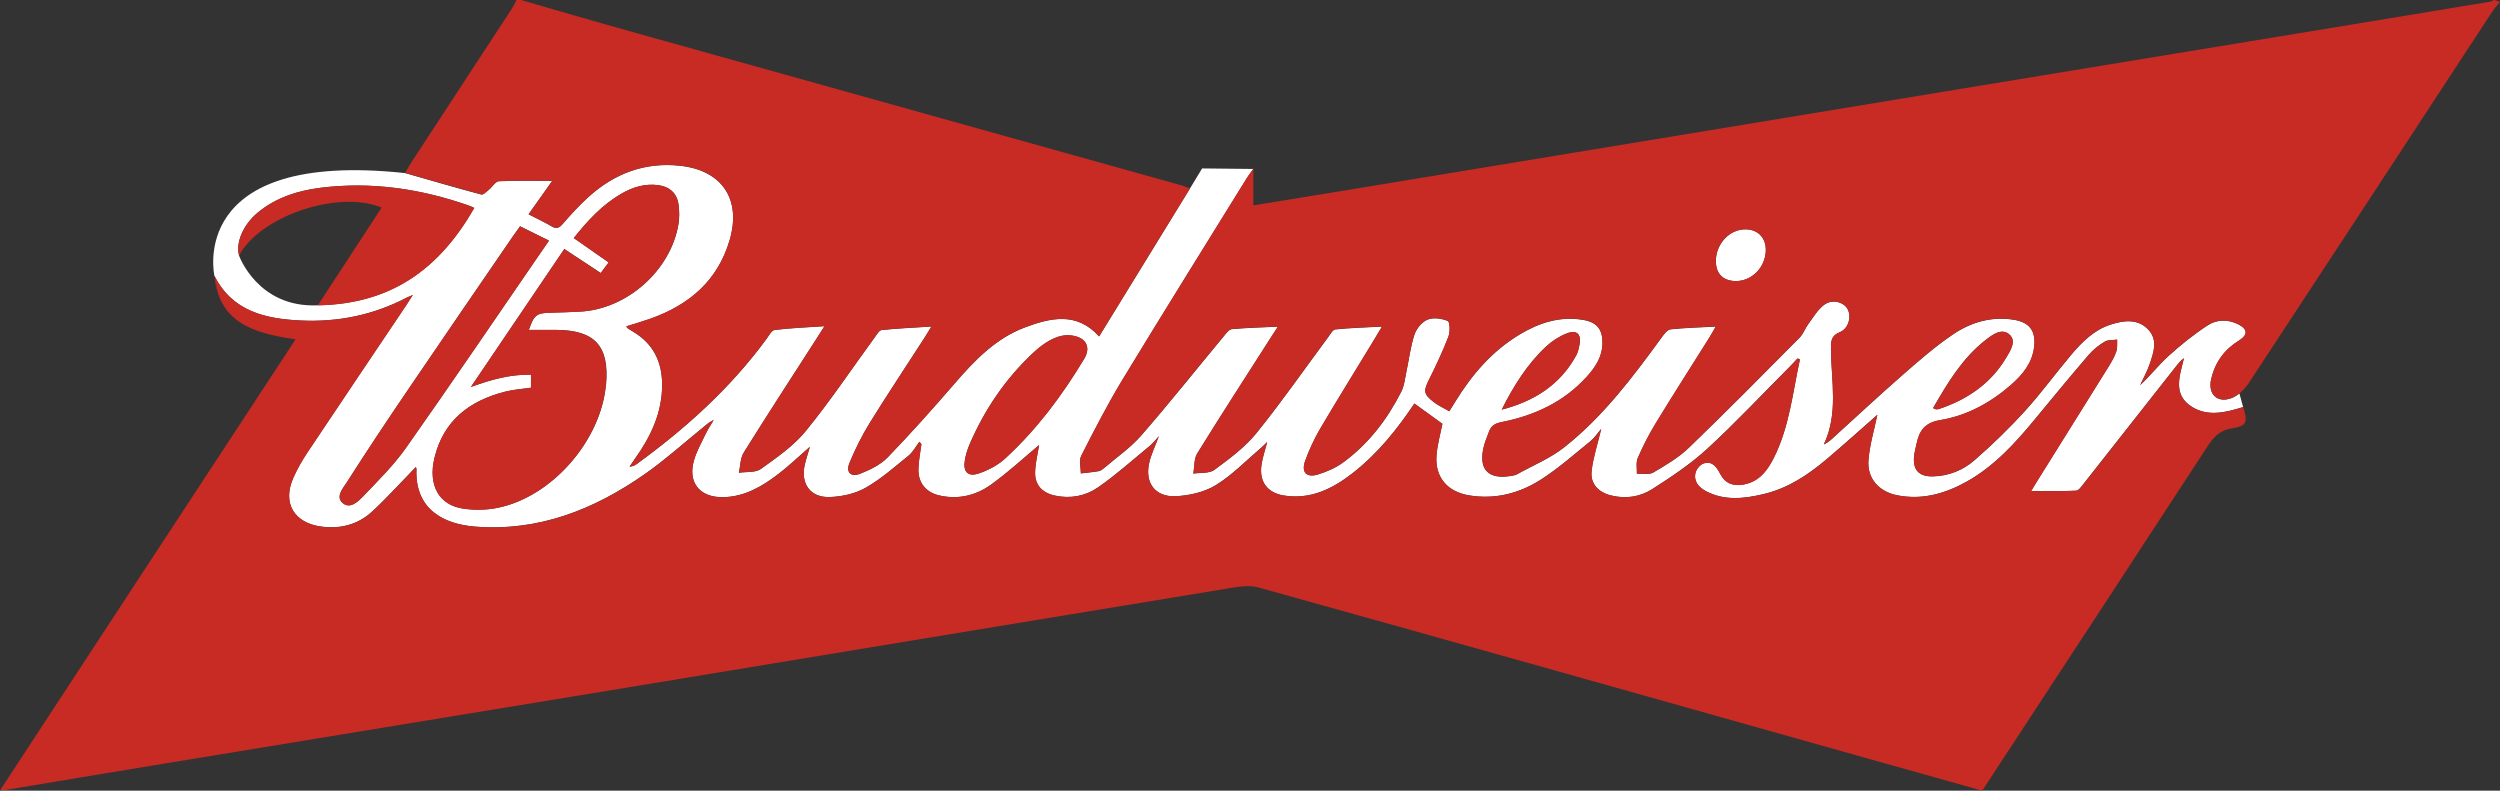
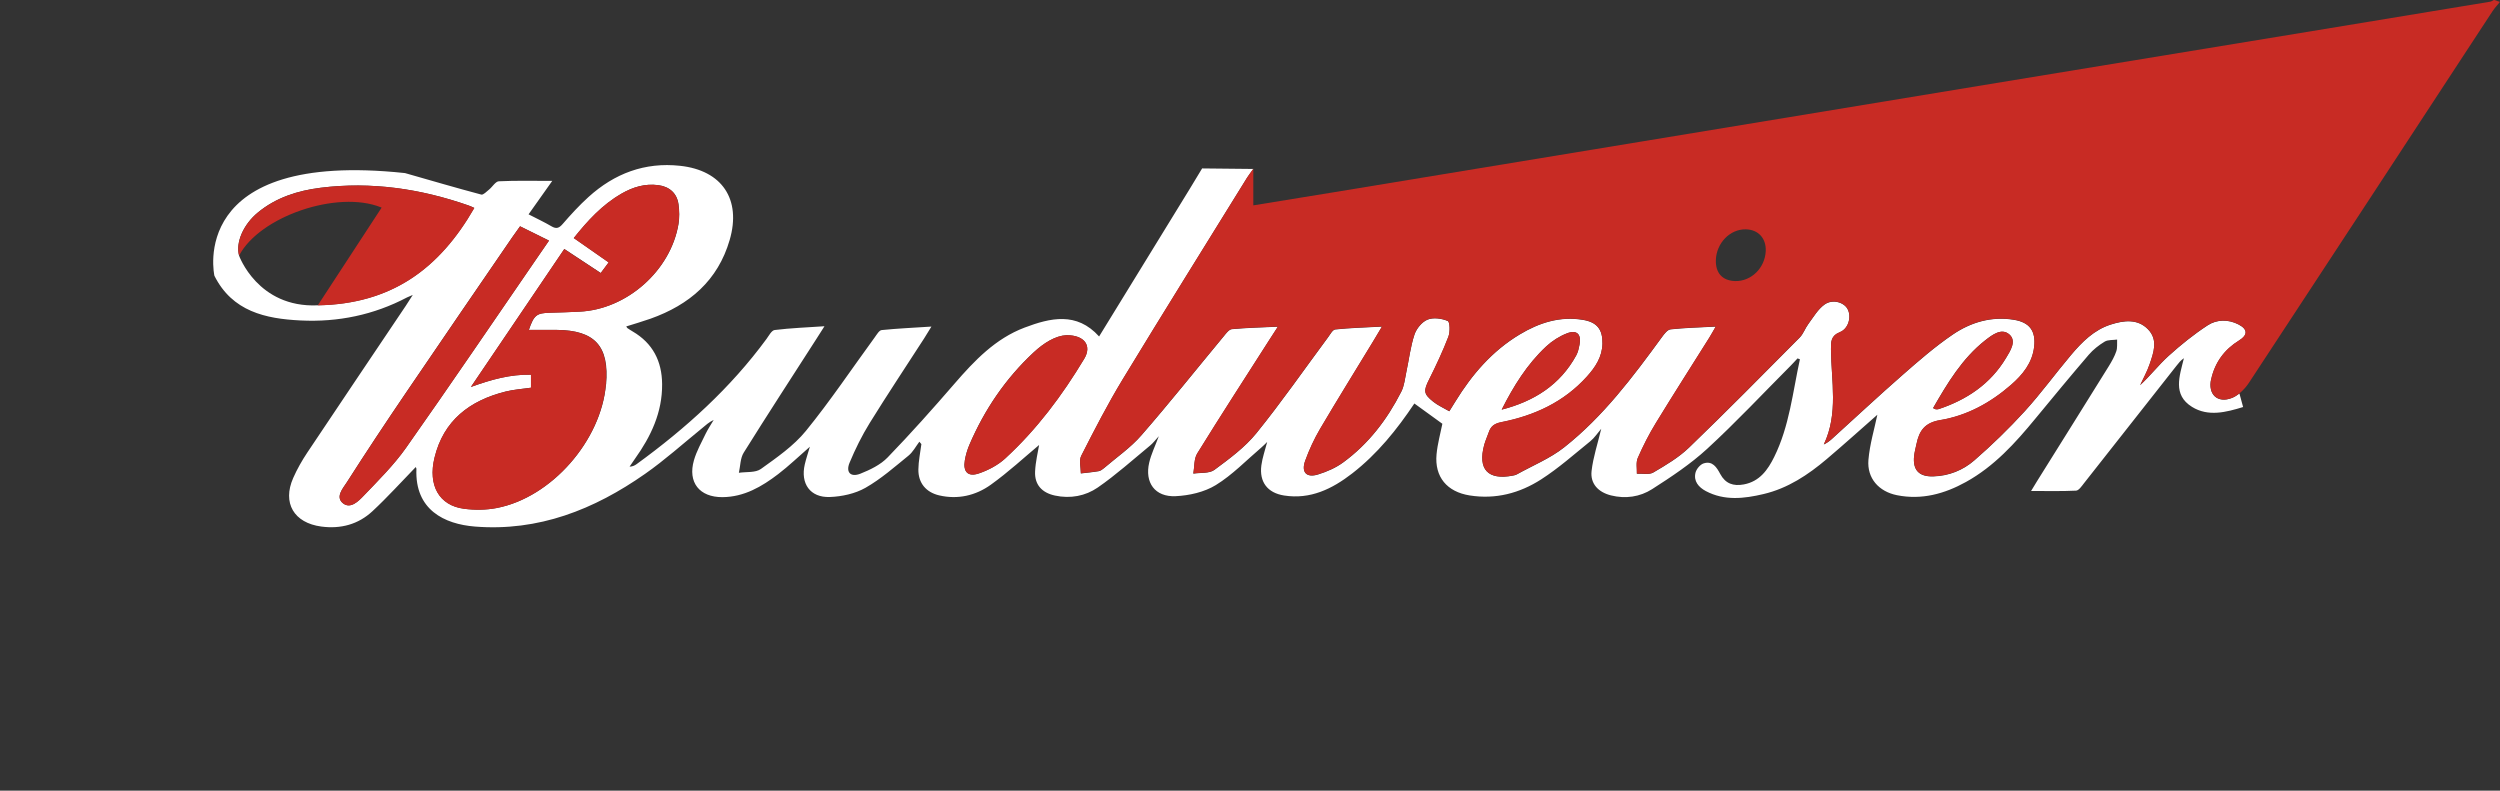
<svg xmlns="http://www.w3.org/2000/svg" id="Layer_1" data-name="Layer 1" viewBox="0 0 515.18 162.93">
  <rect x="0" y="0" width="515.18" height="162.93" fill="#333333" stroke="none" />
  <defs>
    <style>
      .cls-1 {
        fill: #fff;
      }

      .cls-2 {
        fill: #c82b24;
      }
    </style>
  </defs>
  <path class="cls-1" d="M44.97,60.6h0s-.01-.03-.02-.04v.04Z" />
-   <path class="cls-1" d="M359.78,47.26c-3.27-.07-6.1,2.85-6.18,6.38-.06,2.66,1.35,4.19,3.95,4.28,3.33.12,6.2-2.69,6.34-6.2.1-2.62-1.54-4.41-4.1-4.46Z" />
  <path class="cls-1" d="M455.67,78.13c.77-3.42,2.71-6.09,5.72-7.94,1.82-1.12,1.85-2.31-.08-3.31-2.11-1.1-4.47-1.07-6.37.17-2.85,1.86-5.53,4.02-8.05,6.3-2.05,1.86-3.77,4.08-5.87,6.04.65-1.41,1.43-2.79,1.93-4.25.83-2.43,1.83-5.06-.3-7.26-2.18-2.24-5.02-1.83-7.65-1-3.46,1.09-5.97,3.61-8.23,6.3-3.22,3.82-6.17,7.89-9.53,11.58-3.26,3.57-6.75,6.96-10.4,10.13-2.32,2.02-5.24,3.2-8.44,3.29-2.94.09-4.26-1.3-3.96-4.19.09-.84.33-1.67.5-2.51.56-2.69,1.71-4.37,4.87-4.89,5.51-.91,10.37-3.57,14.59-7.25,2.4-2.09,4.4-4.52,4.78-7.86.37-3.27-.94-5.04-4.16-5.57-4.62-.76-8.89.51-12.61,3.04-3.64,2.48-7,5.4-10.32,8.31-4.95,4.33-9.75,8.82-14.63,13.24-.46.41-.96.78-1.62,1.1,3.03-6.39,1.52-13.06,1.47-19.62-.01-1.54-.03-2.77,1.84-3.52,1.82-.73,2.41-3.22,1.58-4.77-.76-1.4-3.11-2.1-4.75-.92-1.37.98-2.29,2.6-3.33,4-.67.89-1.03,2.05-1.8,2.82-7.55,7.61-15.08,15.24-22.8,22.67-2.13,2.05-4.78,3.61-7.35,5.12-.88.51-2.25.19-3.39.25.04-1.09-.22-2.3.19-3.23,1.08-2.47,2.31-4.9,3.72-7.2,3.61-5.91,7.34-11.73,11.02-17.6.4-.64.76-1.31,1.33-2.29-3.37.18-6.35.25-9.3.57-.66.07-1.33.96-1.8,1.61-5.99,8.21-12.09,16.35-20.13,22.7-2.91,2.3-6.49,3.75-9.77,5.58-.24.14-.54.2-.82.25-5.12.99-7.26-1.28-5.9-6.31.24-.89.65-1.73.94-2.61.42-1.26,1.18-1.81,2.59-2.09,6.8-1.34,12.9-4.14,17.63-9.39,1.74-1.93,3.16-4.06,3.21-6.81.05-2.91-1.12-4.39-3.98-4.88-4.76-.81-9.06.59-13.07,3-5.65,3.39-9.82,8.23-13.23,13.77-.37.6-.74,1.19-1.28,2.06-1.16-.68-2.34-1.19-3.3-1.96-2.07-1.65-2.03-2.26-.83-4.65,1.43-2.86,2.8-5.77,3.94-8.75.38-.98.32-3.05-.13-3.24-1.24-.53-2.97-.77-4.17-.28-1.15.47-2.29,1.86-2.69,3.08-.82,2.47-1.12,5.12-1.67,7.68-.29,1.37-.42,2.85-1.04,4.07-2.91,5.74-6.76,10.78-11.99,14.6-1.52,1.11-3.35,1.91-5.16,2.47-2.39.75-3.52-.44-2.66-2.81.82-2.26,1.85-4.49,3.07-6.57,3.55-6.02,7.24-11.96,10.87-17.93.55-.9,1.08-1.82,1.89-3.16-3.48.19-6.57.27-9.63.59-.56.06-1.06,1.05-1.52,1.66-4.89,6.59-9.57,13.34-14.73,19.71-2.38,2.94-5.58,5.29-8.66,7.57-1.06.78-2.87.54-4.34.77.25-1.39.11-3.02.8-4.14,4.88-7.88,9.92-15.67,14.91-23.48.49-.76.99-1.52,1.72-2.66-3.45.16-6.48.23-9.49.51-.6.06-1.2.88-1.67,1.46-5.65,6.81-11.16,13.74-16.97,20.41-2.22,2.56-5.11,4.54-7.71,6.77-.32.27-.71.56-1.11.63-1.21.21-2.44.31-3.66.46,0-1.22-.42-2.65.08-3.62,2.71-5.33,5.45-10.66,8.55-15.77,8.44-13.9,17.06-27.69,25.61-41.52.29-.46.63-.9,1.3-1.84l-10.55-.11-2.51,4.15c-6.29,10.24-12.47,20.31-18.72,30.48-4.63-5.14-10.07-3.83-15.38-1.82-5.99,2.27-10.29,6.78-14.4,11.53-4.48,5.18-9.04,10.3-13.8,15.22-1.47,1.52-3.61,2.55-5.62,3.35-2,.79-3.04-.29-2.22-2.26,1.17-2.81,2.54-5.58,4.14-8.17,3.64-5.88,7.48-11.65,11.23-17.46.42-.65.81-1.31,1.5-2.43-3.69.24-6.98.39-10.25.72-.52.05-1.01.92-1.42,1.48-4.71,6.45-9.16,13.11-14.2,19.3-2.52,3.09-5.98,5.48-9.27,7.84-1.12.81-3.01.56-4.54.79.31-1.39.28-3,.99-4.14,4.91-7.87,9.97-15.64,14.98-23.44.46-.71.91-1.42,1.67-2.62-3.72.25-7.01.38-10.27.78-.63.08-1.18,1.16-1.68,1.84-7.43,10.13-16.63,18.43-26.74,25.78-.39.28-.8.51-1.48.54.37-.54.73-1.09,1.11-1.62,3.3-4.62,5.66-9.58,5.6-15.41-.04-4.71-1.92-8.41-6.08-10.84-.37-.21-.72-.45-1.08-.69-.06-.04-.08-.12-.23-.34,1.71-.54,3.38-1.02,5.02-1.6,7.99-2.85,13.87-7.85,16.3-16.24,2.43-8.37-1.59-14.33-10.23-15.26-7.28-.79-13.52,1.59-18.86,6.42-1.9,1.72-3.65,3.63-5.33,5.57-.76.88-1.32,1.06-2.32.47-1.46-.86-3.01-1.58-4.71-2.46,1.69-2.39,3.3-4.67,4.88-6.89-3.79,0-7.4-.09-11,.08-.69.03-1.32,1.14-2.01,1.7-.51.41-1.2,1.15-1.61,1.04-5.22-1.39-10.4-2.91-15.72-4.43-45.14-4.82-39.28,21.16-39.28,21.16,3.69,7.36,10.54,8.86,17.77,9.21,7.68.38,15.06-1.13,21.93-4.75.23-.12.48-.21,1.18-.51-.66,1.03-1.05,1.66-1.46,2.27-6.76,10.07-13.55,20.13-20.28,30.22-1.1,1.65-2.1,3.41-2.9,5.23-2.28,5.16.16,9.26,5.79,10.01,4,.53,7.61-.44,10.53-3.15,3.11-2.89,5.96-6.06,8.93-9.11.02.06.15.24.14.41-.34,8.41,5.76,11.34,12.04,11.85,13.12,1.05,24.58-3.5,35.07-10.85,4.09-2.86,7.82-6.22,11.7-9.37.76-.62,1.46-1.3,2.45-1.75-.56.95-1.18,1.87-1.66,2.85-.86,1.79-1.86,3.56-2.41,5.46-1.31,4.55,1.13,7.63,5.88,7.6,4.45-.03,8.09-2.16,11.47-4.74,2.2-1.68,4.21-3.62,6.54-5.65-.39,1.34-.78,2.48-1.05,3.64-.92,3.95,1.1,6.87,5.16,6.72,2.49-.09,5.21-.68,7.34-1.89,3.19-1.81,6.01-4.31,8.88-6.64.91-.74,1.5-1.89,2.23-2.86.14.16.28.33.42.49-.22,1.74-.6,3.48-.62,5.22-.04,2.79,1.58,4.72,4.3,5.35,3.85.89,7.51.03,10.6-2.18,3.63-2.6,6.93-5.66,9.98-8.21-.23,1.42-.74,3.44-.83,5.48-.12,2.7,1.41,4.36,4.08,4.94,3.18.69,6.29.1,8.83-1.65,3.79-2.62,7.24-5.73,10.81-8.67.59-.48,1.06-1.12,1.78-1.91-.75,2.01-1.57,3.67-1.98,5.43-.97,4.13,1.18,7.13,5.44,6.93,2.82-.13,5.93-.84,8.29-2.29,3.42-2.1,6.28-5.1,9.37-7.73.41-.34.77-.73,1.21-1.15-.43,1.68-.99,3.23-1.2,4.82-.45,3.42,1.26,5.67,4.67,6.21,5.43.86,9.93-1.36,14.04-4.54,5.2-4.03,9.26-9.09,12.82-14.42,1.95,1.41,3.86,2.79,5.77,4.18-.4,2.01-1,4.14-1.2,6.3-.43,4.66,2.16,7.73,6.84,8.47,5.35.85,10.3-.47,14.72-3.31,3.58-2.3,6.8-5.17,10.13-7.86.85-.69,1.47-1.66,2.25-2.57-.74,3.11-1.67,5.87-1.99,8.69-.3,2.63,1.38,4.38,3.99,5.04,3,.75,5.98.31,8.47-1.28,3.95-2.53,7.92-5.16,11.36-8.32,5.94-5.46,11.47-11.37,17.17-17.09.5-.5.96-1.02,1.45-1.54l.49.18c-1.48,6.79-2.16,13.78-5.3,20.13-1.32,2.67-3,5.05-6.26,5.66-2.14.4-3.78-.14-4.86-2.16-.72-1.35-1.6-2.77-3.43-2.17-.7.23-1.47,1.15-1.66,1.89-.45,1.78.66,3.03,2.12,3.81,3.85,2.04,7.9,1.56,11.91.61,4.99-1.18,9.15-3.94,12.99-7.19,3.65-3.09,7.2-6.3,10.45-9.15-.6,2.9-1.57,6.08-1.84,9.31-.31,3.78,2.14,6.52,5.88,7.27,5.09,1.02,9.78-.27,14.21-2.72,5.81-3.21,10.17-8.02,14.32-13.07,3.63-4.41,7.27-8.81,10.99-13.15.92-1.07,2.08-1.98,3.29-2.71.69-.41,1.69-.29,2.56-.42-.04.81.08,1.67-.17,2.41-.36,1.07-.94,2.08-1.53,3.05-4.93,7.94-9.89,15.86-14.84,23.78-.4.65-.79,1.3-1.19,1.96,3.21,0,6.25.08,9.27-.07.56-.03,1.15-.91,1.61-1.5,6.37-8.06,12.72-16.14,19.07-24.22.44-.56.88-1.13,1.54-1.57-.9,3.7-2.36,7.52,1.67,10.03,3.33,2.07,7.02,1.11,10.53.03l-.76-2.8h0c-.49.4-1.02.73-1.56.94-2.97,1.17-4.98-.76-4.27-3.9ZM409.1,70.13c1.44-1.13,3.37-2.62,4.98-1.2,1.54,1.37.16,3.4-.72,4.87-3.19,5.32-8.04,8.56-13.84,10.5-.2.07-.43.06-.64.04-.13-.01-.25-.11-.53-.25,2.97-5.14,5.99-10.22,10.74-13.96ZM318.64,71.38c1.22-1.13,2.73-2.09,4.27-2.69,2.04-.79,3,.19,2.59,2.32-.15.76-.32,1.56-.68,2.22-3.34,6.11-8.73,9.47-15.36,11.18,2.44-4.83,5.24-9.36,9.18-13.03ZM65.46,62.92c-12.35.55-16.2-10.25-16.2-10.25-.74-2.7.9-6.42,3.85-8.86,3.76-3.11,8.25-4.53,12.94-5.12,10.46-1.31,20.63.2,30.54,3.66.39.13.75.32,1.14.49-7.16,12.48-17.01,19.8-32.27,20.07ZM83.69,92.25c-2.53,3.59-5.71,6.73-8.76,9.92-1.06,1.11-2.69,2.75-4.22,1.56-1.68-1.31-.03-3.1.76-4.34,3.99-6.25,8.09-12.42,12.25-18.55,7.24-10.68,14.56-21.31,21.85-31.96.48-.7.99-1.39,1.6-2.25,2.05,1.01,3.89,1.93,5.96,2.95-.85,1.23-1.6,2.32-2.35,3.41-9.01,13.1-17.93,26.26-27.09,39.25ZM124.88,79.22c-1.01,11.61-11.23,23.28-22.49,25.46-2.21.43-4.58.45-6.81.15-5.07-.68-7.41-4.81-6.03-10.5,1.87-7.72,7.28-11.8,14.67-13.65,1.65-.41,3.37-.52,5.22-.79v-2.68c-4.26-.1-8.23,1.01-12.39,2.53,6.38-9.43,12.76-18.85,19.25-28.43,2.61,1.72,4.97,3.28,7.51,4.95.53-.71,1.02-1.36,1.63-2.19-2.45-1.71-4.78-3.34-7.19-5.02,2.85-3.57,5.87-6.87,9.85-9.16,2.35-1.35,4.84-2.1,7.58-1.74,2.3.31,3.83,1.67,4.15,3.95.18,1.32.21,2.73,0,4.04-1.61,9.64-10.66,17.62-20.4,18.08-2,.09-4,.18-6,.22-2.84.06-3.38.46-4.44,3.54,1.93,0,3.84-.01,5.75,0,7.88.07,10.85,3.36,10.17,11.24ZM207.16,94.46c-1.52,1.39-3.52,2.45-5.49,3.11-2.23.75-3.25-.37-2.85-2.7.19-1.11.52-2.22.96-3.25,3.1-7.21,7.43-13.6,13.19-18.97,2.12-1.97,4.52-3.47,6.81-3.58,3.8,0,5.22,2.24,3.64,4.86-4.53,7.54-9.77,14.56-16.27,20.53Z" />
  <path class="cls-1" d="M78.64,42.77s-.09-.03-.13-.05l.12.06s0,0,0-.01Z" />
-   <path class="cls-2" d="M44.96,60.55l-.78-3.75c.13,1.41.4,2.65.78,3.75Z" />
  <path class="cls-2" d="M513.9,0c-.25.12-.49.31-.75.35-11.35,1.88-22.7,3.75-34.05,5.62-22.99,3.78-45.98,7.55-68.97,11.34-23.9,3.94-47.81,7.89-71.71,11.83-21.29,3.51-42.59,7.02-63.88,10.53-5.32.88-10.65,1.74-16.27,2.65v-7.54c-.67.94-1.01,1.37-1.3,1.84-8.55,13.83-17.17,27.62-25.61,41.52-3.1,5.11-5.84,10.44-8.55,15.77-.49.97-.07,2.4-.08,3.62,1.22-.14,2.45-.25,3.66-.46.4-.07.79-.36,1.11-.63,2.6-2.23,5.48-4.21,7.71-6.77,5.81-6.67,11.32-13.6,16.97-20.41.48-.57,1.07-1.4,1.67-1.46,3.01-.28,6.04-.35,9.49-.51-.74,1.14-1.23,1.9-1.72,2.66-4.99,7.81-10.04,15.59-14.91,23.48-.69,1.12-.56,2.75-.8,4.14,1.47-.23,3.29.01,4.34-.77,3.08-2.28,6.28-4.63,8.66-7.57,5.16-6.37,9.84-13.12,14.73-19.71.45-.61.96-1.6,1.52-1.66,3.06-.32,6.15-.41,9.63-.59-.8,1.35-1.34,2.26-1.89,3.16-3.63,5.97-7.32,11.91-10.87,17.93-1.22,2.08-2.25,4.3-3.07,6.57-.86,2.37.27,3.56,2.66,2.81,1.81-.57,3.64-1.36,5.16-2.47,5.23-3.82,9.08-8.86,11.99-14.6.62-1.22.74-2.7,1.04-4.07.55-2.56.85-5.21,1.67-7.68.41-1.23,1.54-2.61,2.69-3.08,1.19-.49,2.93-.24,4.17.28.45.19.5,2.26.13,3.24-1.15,2.98-2.51,5.89-3.94,8.75-1.2,2.39-1.24,3,.83,4.65.97.77,2.14,1.28,3.3,1.96.54-.87.91-1.46,1.28-2.06,3.41-5.54,7.58-10.38,13.23-13.77,4.01-2.41,8.31-3.8,13.07-3,2.86.49,4.03,1.96,3.98,4.88-.04,2.75-1.47,4.89-3.21,6.81-4.73,5.25-10.83,8.05-17.63,9.39-1.42.28-2.17.83-2.59,2.09-.3.88-.7,1.72-.94,2.61-1.36,5.03.78,7.31,5.9,6.31.28-.05.57-.12.82-.25,3.28-1.83,6.86-3.28,9.77-5.58,8.04-6.34,14.14-14.49,20.13-22.7.47-.65,1.14-1.54,1.8-1.61,2.95-.32,5.93-.39,9.3-.57-.57.98-.93,1.65-1.33,2.29-3.68,5.86-7.41,11.69-11.02,17.6-1.41,2.3-2.64,4.73-3.72,7.2-.41.93-.15,2.15-.19,3.23,1.15-.06,2.52.27,3.39-.25,2.57-1.51,5.22-3.07,7.35-5.12,7.72-7.44,15.25-15.07,22.8-22.67.77-.77,1.13-1.93,1.8-2.82,1.04-1.4,1.97-3.01,3.33-4,1.64-1.18,3.99-.49,4.75.92.84,1.55.24,4.04-1.58,4.77-1.87.75-1.85,1.99-1.84,3.52.05,6.56,1.57,13.23-1.47,19.62.66-.32,1.17-.68,1.62-1.1,4.87-4.42,9.68-8.91,14.63-13.24,3.32-2.91,6.68-5.84,10.32-8.31,3.72-2.53,7.99-3.8,12.61-3.04,3.22.53,4.53,2.3,4.16,5.57-.38,3.34-2.38,5.77-4.78,7.86-4.22,3.68-9.08,6.34-14.59,7.25-3.16.52-4.32,2.2-4.87,4.89-.17.84-.41,1.66-.5,2.51-.3,2.89,1.01,4.28,3.96,4.19,3.2-.1,6.11-1.27,8.44-3.29,3.65-3.17,7.15-6.56,10.4-10.13,3.36-3.69,6.31-7.76,9.53-11.58,2.27-2.69,4.77-5.21,8.23-6.3,2.63-.83,5.47-1.24,7.65,1,2.14,2.2,1.14,4.82.3,7.26-.5,1.47-1.28,2.84-1.93,4.25,2.1-1.95,3.82-4.18,5.87-6.04,2.52-2.28,5.2-4.44,8.05-6.3,1.9-1.24,4.26-1.26,6.37-.17,1.93,1.01,1.9,2.19.08,3.31-3,1.85-4.95,4.52-5.72,7.94-.71,3.14,1.3,5.06,4.27,3.9.54-.21,1.06-.54,1.56-.94.77-.63,1.46-1.42,1.97-2.21,16.76-25.47,33.44-50.99,50.15-76.5.45-.69,1.03-1.3,1.55-1.95-.43-.14-.86-.29-1.29-.43ZM357.54,57.92c-2.59-.09-4.01-1.63-3.95-4.28.08-3.53,2.91-6.45,6.18-6.38,2.56.05,4.2,1.84,4.1,4.46-.14,3.5-3.01,6.31-6.34,6.2Z" />
-   <path class="cls-2" d="M100.8,39.03c.7-.56,1.32-1.67,2.01-1.7,3.6-.17,7.21-.08,11-.08-1.57,2.23-3.19,4.51-4.88,6.89,1.7.88,3.25,1.6,4.71,2.46,1,.59,1.57.4,2.32-.47,1.68-1.94,3.43-3.85,5.33-5.57,5.34-4.83,11.58-7.21,18.86-6.42,8.64.93,12.65,6.89,10.23,15.26-2.43,8.39-8.31,13.39-16.3,16.24-1.64.58-3.31,1.06-5.02,1.6.15.23.18.31.23.34.35.24.71.48,1.08.69,4.16,2.42,6.04,6.12,6.08,10.84.05,5.83-2.3,10.79-5.6,15.41-.38.53-.74,1.08-1.11,1.62.67-.03,1.09-.26,1.48-.54,10.12-7.35,19.31-15.66,26.74-25.78.5-.68,1.05-1.76,1.68-1.84,3.26-.4,6.55-.53,10.27-.78-.76,1.19-1.22,1.9-1.67,2.62-5.01,7.8-10.08,15.57-14.98,23.44-.71,1.14-.68,2.75-.99,4.14,1.54-.23,3.42.02,4.54-.79,3.29-2.36,6.75-4.75,9.27-7.84,5.04-6.18,9.49-12.84,14.2-19.3.41-.56.9-1.42,1.42-1.48,3.27-.34,6.56-.49,10.25-.72-.69,1.12-1.08,1.79-1.5,2.43-3.75,5.82-7.59,11.58-11.23,17.46-1.6,2.59-2.97,5.36-4.14,8.17-.82,1.97.22,3.05,2.22,2.26,2.01-.8,4.15-1.83,5.62-3.35,4.76-4.92,9.32-10.04,13.8-15.22,4.1-4.75,8.41-9.26,14.4-11.53,5.31-2.02,10.75-3.32,15.38,1.82,6.24-10.17,12.43-20.24,18.72-30.48-.82-.29-1.4-.53-2-.7-37.9-10.59-75.8-21.16-113.7-31.76-7.42-2.07-14.81-4.25-22.21-6.38h-.86c-.37.68-.7,1.39-1.12,2.03-6.83,10.46-13.68,20.92-20.52,31.38-.5.76-.93,1.57-1.32,2.23,5.32,1.52,10.5,3.04,15.72,4.43.42.11,1.1-.63,1.61-1.04Z" />
-   <path class="cls-2" d="M451.73,83.87c-4.04-2.51-2.57-6.33-1.67-10.03-.66.45-1.1,1.01-1.54,1.57-6.35,8.08-12.7,16.15-19.07,24.22-.46.58-1.05,1.47-1.61,1.5-3.02.15-6.05.07-9.27.07.4-.66.79-1.32,1.19-1.96,4.95-7.93,9.91-15.85,14.84-23.78.6-.97,1.17-1.98,1.53-3.05.25-.74.13-1.6.17-2.41-.86.12-1.87,0-2.56.42-1.21.72-2.38,1.64-3.29,2.71-3.72,4.33-7.36,8.73-10.99,13.15-4.15,5.04-8.51,9.86-14.32,13.07-4.42,2.44-9.11,3.74-14.21,2.72-3.75-.75-6.2-3.49-5.88-7.27.27-3.24,1.24-6.41,1.84-9.31-3.25,2.85-6.8,6.06-10.45,9.15-3.84,3.25-8,6.01-12.99,7.19-4.02.95-8.06,1.43-11.91-.61-1.46-.78-2.57-2.02-2.12-3.81.19-.74.95-1.66,1.66-1.89,1.83-.61,2.72.82,3.43,2.17,1.07,2.02,2.72,2.56,4.86,2.16,3.25-.61,4.94-2.99,6.26-5.66,3.14-6.35,3.82-13.35,5.3-20.13l-.49-.18c-.48.51-.95,1.04-1.45,1.54-5.7,5.72-11.23,11.63-17.17,17.09-3.43,3.16-7.41,5.79-11.36,8.32-2.49,1.6-5.47,2.03-8.47,1.28-2.61-.65-4.29-2.41-3.99-5.04.32-2.82,1.25-5.58,1.99-8.69-.78.91-1.4,1.88-2.25,2.57-3.32,2.69-6.54,5.56-10.13,7.86-4.41,2.84-9.36,4.16-14.72,3.31-4.68-.74-7.27-3.81-6.84-8.47.2-2.16.81-4.29,1.2-6.3-1.91-1.38-3.82-2.76-5.77-4.18-3.56,5.33-7.62,10.39-12.82,14.42-4.11,3.18-8.61,5.4-14.04,4.54-3.41-.54-5.13-2.79-4.67-6.21.21-1.59.77-3.14,1.2-4.82-.43.42-.8.8-1.21,1.15-3.09,2.62-5.95,5.63-9.37,7.73-2.36,1.45-5.47,2.16-8.29,2.29-4.26.19-6.41-2.81-5.44-6.93.41-1.76,1.23-3.42,1.98-5.43-.73.79-1.19,1.43-1.78,1.91-3.57,2.93-7.02,6.05-10.81,8.67-2.54,1.76-5.65,2.34-8.83,1.65-2.67-.58-4.19-2.25-4.08-4.94.09-2.04.6-4.06.83-5.48-3.06,2.54-6.35,5.61-9.98,8.21-3.09,2.21-6.75,3.07-10.6,2.18-2.73-.63-4.34-2.56-4.3-5.35.03-1.74.4-3.48.62-5.22-.14-.16-.28-.33-.42-.49-.73.96-1.32,2.11-2.23,2.86-2.87,2.33-5.69,4.83-8.88,6.64-2.13,1.21-4.85,1.8-7.34,1.89-4.05.14-6.08-2.78-5.16-6.72.27-1.16.66-2.29,1.05-3.64-2.32,2.02-4.33,3.96-6.54,5.65-3.38,2.58-7.03,4.71-11.47,4.74-4.75.03-7.19-3.05-5.88-7.6.55-1.89,1.55-3.66,2.41-5.46.48-.99,1.1-1.9,1.66-2.85-.99.45-1.69,1.13-2.45,1.75-3.88,3.15-7.61,6.51-11.7,9.37-10.49,7.35-21.94,11.9-35.07,10.85-6.28-.5-12.38-3.44-12.04-11.85,0-.18-.12-.36-.14-.41-2.97,3.05-5.82,6.22-8.93,9.11-2.92,2.72-6.53,3.69-10.53,3.15-5.63-.75-8.06-4.85-5.79-10.01.8-1.82,1.8-3.57,2.9-5.23,6.73-10.09,13.51-20.15,20.28-30.22.41-.61.8-1.24,1.46-2.27-.71.3-.95.39-1.18.51-6.87,3.61-14.25,5.12-21.93,4.75-7.24-.36-14.08-1.85-17.77-9.21l.78,3.75s.01.03.02.05c2.32,6.68,8.84,8.2,15.9,9.29C40.57,100.92,20.39,131.75,0,162.88c.8-.08,1.15-.09,1.49-.15,9.94-1.65,19.88-3.33,29.82-4.96,32.51-5.35,65.02-10.66,97.53-16.02,41.18-6.79,82.35-13.62,123.54-20.38,2.28-.37,4.8-.91,6.92-.32,41.83,11.64,83.61,23.45,125.41,35.21,7.89,2.22,15.79,4.44,23.75,6.67.46-.69.85-1.27,1.24-1.86,15.06-23,30.15-45.99,45.16-69.02,1.29-1.99,2.57-3.42,5.15-3.8,2.99-.45,3.24-1.31,2.25-4.35-3.52,1.09-7.2,2.05-10.53-.03Z" />
  <path class="cls-2" d="M114.71,67.99c-1.91-.02-3.82,0-5.75,0,1.06-3.08,1.6-3.48,4.44-3.54,2-.04,4-.13,6-.22,9.74-.45,18.79-8.44,20.4-18.08.22-1.31.19-2.72,0-4.04-.31-2.28-1.85-3.64-4.15-3.95-2.74-.37-5.23.39-7.58,1.74-3.98,2.28-7,5.59-9.85,9.16,2.41,1.69,4.74,3.31,7.19,5.02-.62.83-1.1,1.48-1.63,2.19-2.54-1.67-4.9-3.23-7.51-4.95-6.48,9.58-12.87,19.01-19.25,28.43,4.16-1.52,8.14-2.63,12.39-2.53v2.68c-1.85.27-3.58.37-5.22.79-7.39,1.85-12.8,5.92-14.67,13.65-1.38,5.69.96,9.82,6.03,10.5,2.23.3,4.61.28,6.81-.15,11.26-2.18,21.48-13.85,22.49-25.46.69-7.88-2.28-11.16-10.17-11.24Z" />
  <path class="cls-2" d="M113.13,49.59c-2.07-1.03-3.91-1.94-5.96-2.95-.62.87-1.12,1.55-1.6,2.25-7.29,10.65-14.6,21.28-21.85,31.96-4.16,6.13-8.27,12.3-12.25,18.55-.79,1.23-2.43,3.03-.76,4.34,1.53,1.19,3.16-.45,4.22-1.56,3.05-3.19,6.23-6.34,8.76-9.92,9.16-12.99,18.08-26.15,27.09-39.25.75-1.09,1.51-2.19,2.35-3.41Z" />
  <path class="cls-2" d="M219.79,69.07c-2.3.11-4.7,1.6-6.81,3.58-5.76,5.37-10.09,11.76-13.19,18.97-.44,1.03-.78,2.15-.96,3.25-.39,2.33.62,3.45,2.85,2.7,1.97-.66,3.97-1.72,5.49-3.11,6.5-5.97,11.74-12.99,16.27-20.53,1.58-2.63.15-4.86-3.64-4.86Z" />
  <path class="cls-2" d="M324.81,73.24c.37-.67.54-1.47.68-2.22.41-2.13-.55-3.11-2.59-2.32-1.55.6-3.06,1.56-4.27,2.69-3.94,3.67-6.74,8.2-9.18,13.03,6.63-1.71,12.02-5.06,15.36-11.18Z" />
  <path class="cls-2" d="M399.53,84.3c5.8-1.94,10.64-5.18,13.84-10.5.88-1.47,2.26-3.5.72-4.87-1.6-1.42-3.54.07-4.98,1.2-4.75,3.74-7.77,8.82-10.74,13.96.28.14.4.24.53.25.21.02.44.03.64-.04Z" />
  <path class="cls-2" d="M96.6,42.36c-9.91-3.47-20.09-4.97-30.54-3.66-4.69.59-9.18,2.01-12.94,5.12-2.96,2.44-4.59,6.16-3.85,8.86,4.18-8.06,20.26-13.58,29.24-9.95.04.02.09.03.13.05,0,0,0,0,0,.01-4.33,6.63-8.65,13.24-13.16,20.14,15.27-.27,25.11-7.59,32.27-20.07-.39-.17-.75-.36-1.14-.49Z" />
</svg>